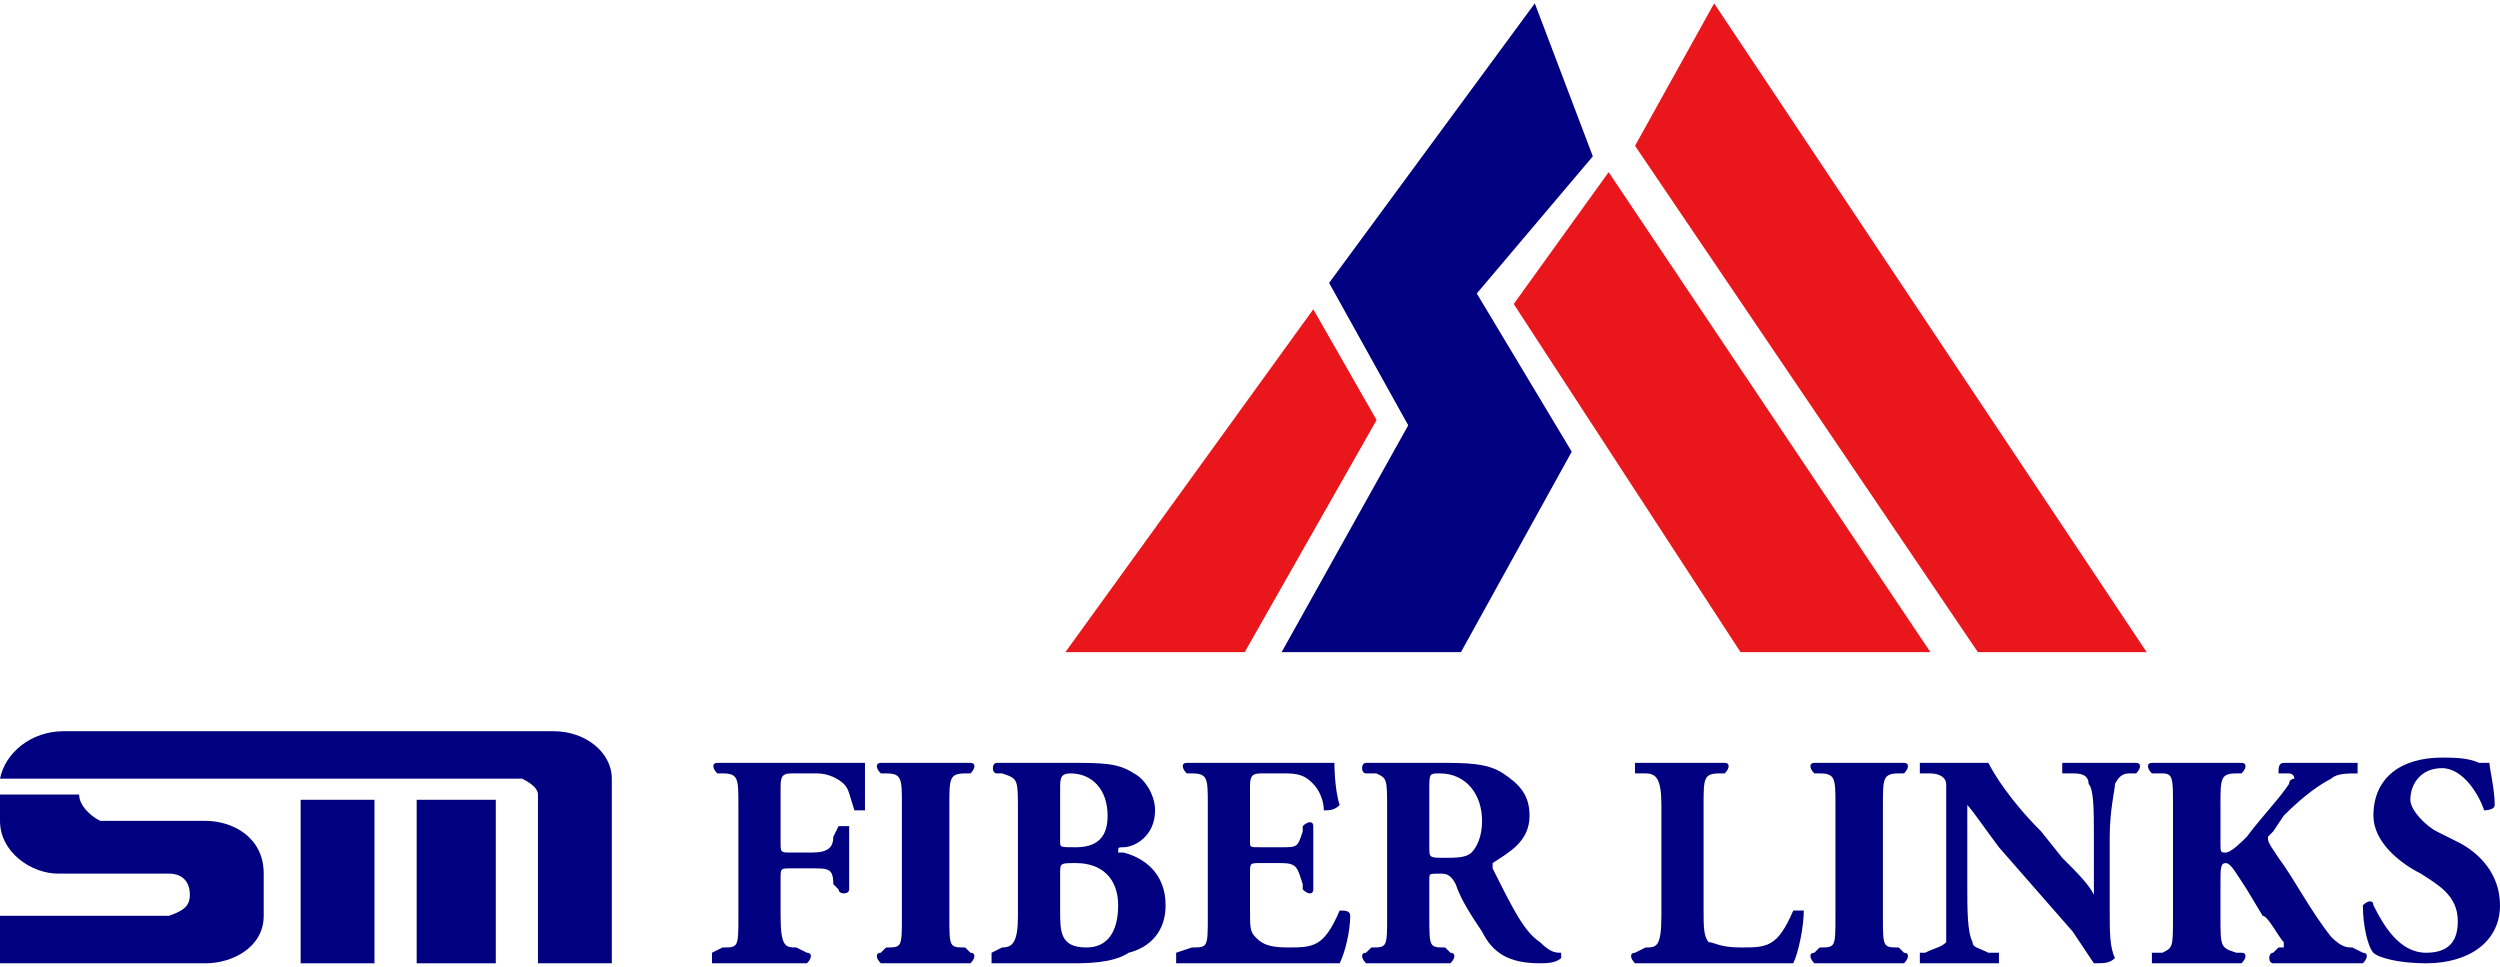
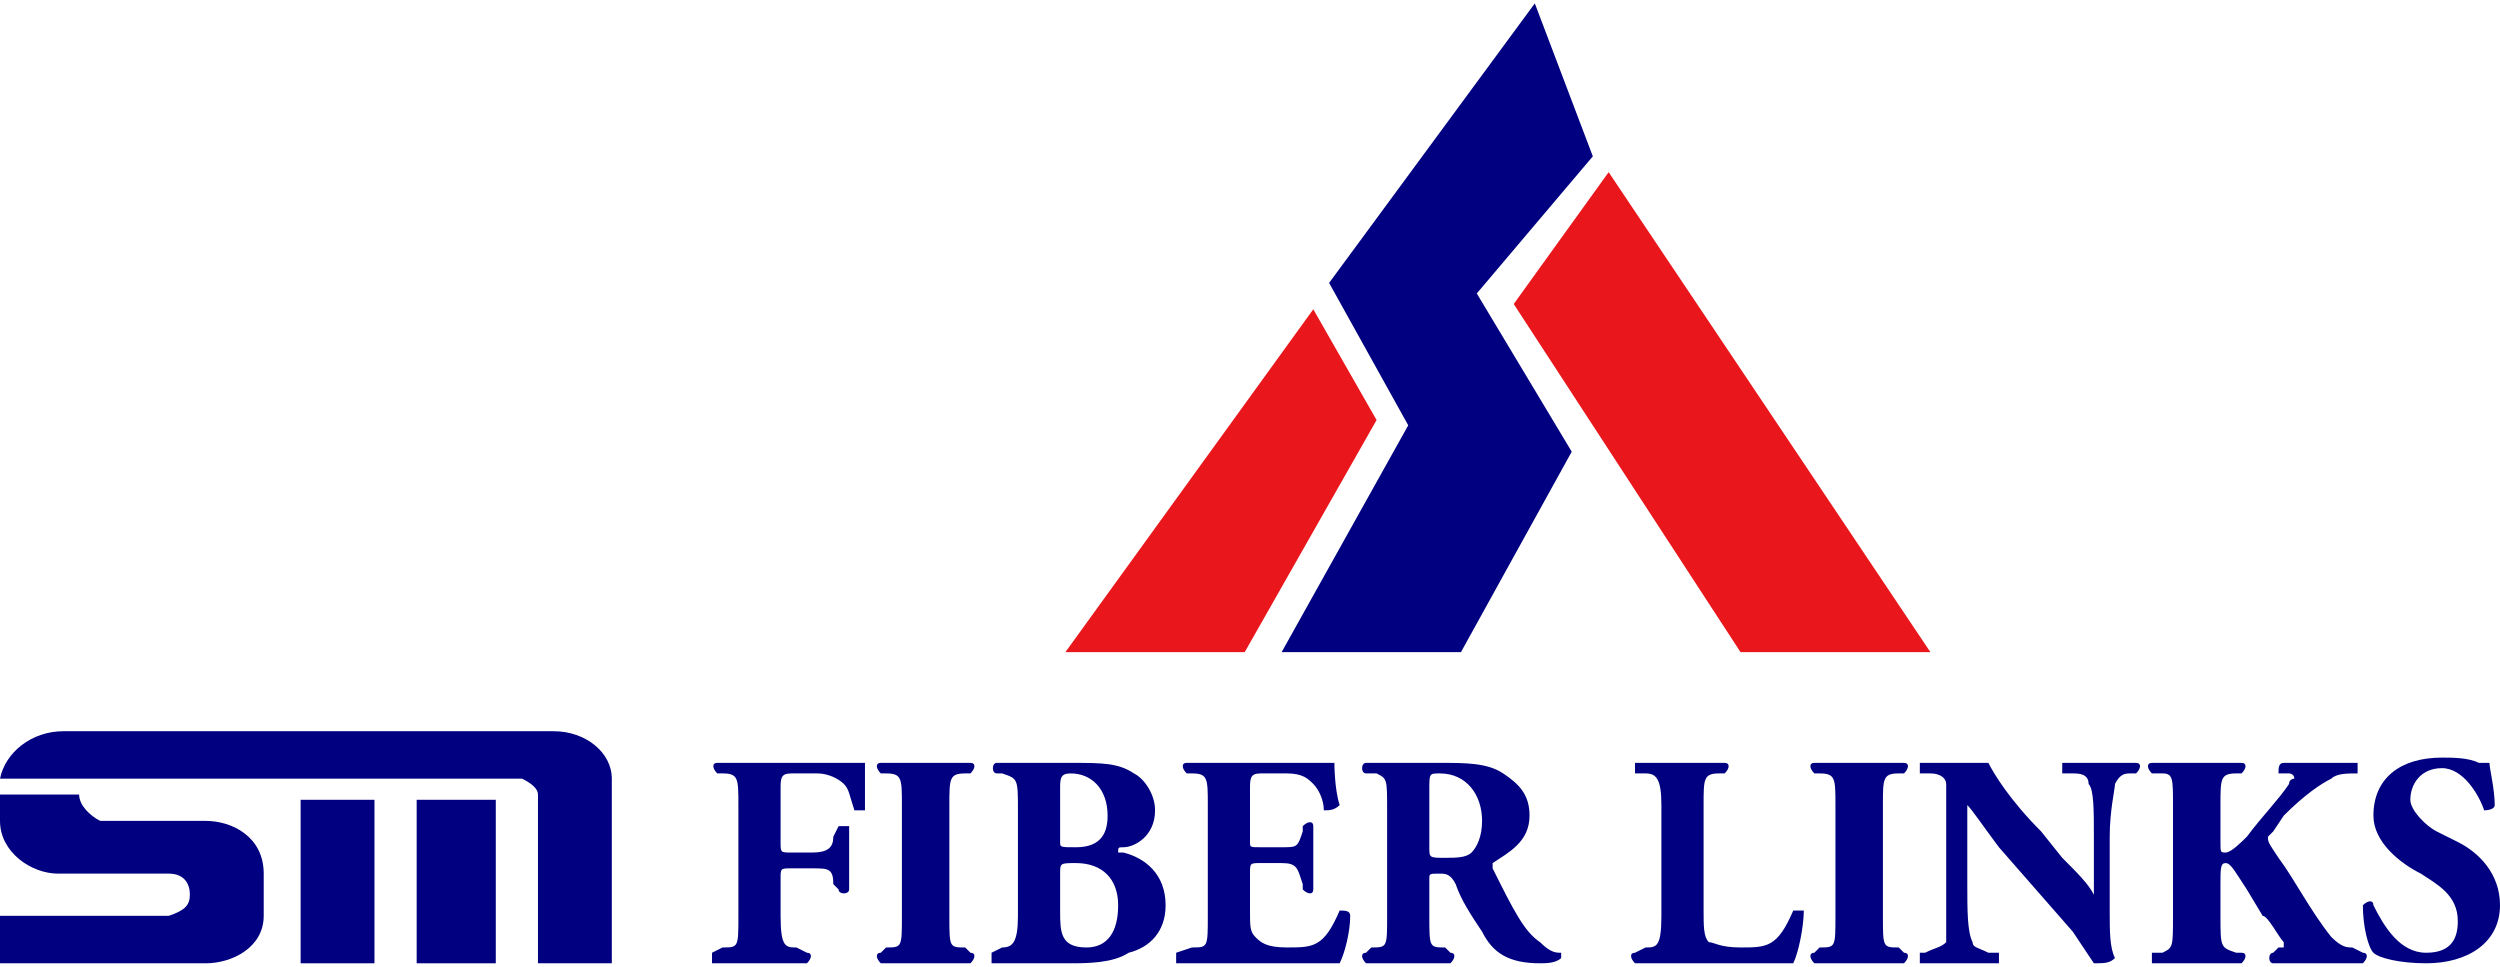
<svg xmlns="http://www.w3.org/2000/svg" xml:space="preserve" width="150px" height="58px" version="1.1" style="shape-rendering:geometricPrecision; text-rendering:geometricPrecision; image-rendering:optimizeQuality; fill-rule:evenodd; clip-rule:evenodd" viewBox="0 0 4.74 1.82">
  <defs>
    <style type="text/css">
   
    .fil1 {fill:navy}
    .fil0 {fill:#E9171C}
    .fil2 {fill:navy;fill-rule:nonzero}
   
  </style>
  </defs>
  <g id="Layer_x0020_1">
    <g id="_2700768679856">
      <g>
        <polygon class="fil0" points="2.61,0.79 2.49,0.58 2.02,1.23 2.36,1.23 " />
        <polygon class="fil1" points="2.67,0.8 2.43,1.23 2.77,1.23 2.98,0.85 2.8,0.55 3.02,0.29 2.91,0 2.52,0.53 " />
        <polygon class="fil0" points="2.87,0.57 3.3,1.23 3.66,1.23 3.05,0.32 " />
-         <polygon class="fil0" points="3.1,0.27 3.75,1.23 4.07,1.23 3.25,0 " />
      </g>
      <path class="fil2" d="M1.48 1.49c0,-0.02 0,-0.03 0.02,-0.03l0.05 0c0.02,0 0.04,0.01 0.05,0.02 0.01,0.01 0.01,0.02 0.02,0.05 0,0 0.02,0 0.02,0 0,-0.04 0,-0.08 0,-0.09 -0.01,0 -0.04,0 -0.08,0l-0.12 0c-0.03,0 -0.06,0 -0.08,0 -0.01,0 -0.01,0.01 0,0.02l0.01 0c0.03,0 0.03,0.01 0.03,0.06l0 0.21c0,0.06 0,0.06 -0.03,0.06l-0.02 0.01c0,0 0,0.01 0,0.02 0.04,0 0.06,0 0.09,0 0.03,0 0.06,0 0.09,0 0.01,-0.01 0.01,-0.02 0,-0.02l-0.02 -0.01c-0.02,0 -0.03,0 -0.03,-0.06l0 -0.07c0,-0.02 0,-0.02 0.02,-0.02l0.04 0c0.03,0 0.04,0 0.04,0.03l0.01 0.01c0,0.01 0.02,0.01 0.02,0 0,-0.01 0,-0.03 0,-0.06 0,-0.02 0,-0.04 0,-0.06 0,0 -0.02,0 -0.02,0l-0.01 0.02c0,0.02 -0.01,0.03 -0.04,0.03l-0.04 0c-0.02,0 -0.02,0 -0.02,-0.02l0 -0.1zm0.32 0.03c0,-0.05 0,-0.06 0.03,-0.06l0.01 0c0.01,-0.01 0.01,-0.02 0,-0.02 -0.03,0 -0.06,0 -0.08,0 -0.03,0 -0.06,0 -0.09,0 -0.01,0 -0.01,0.01 0,0.02l0.01 0c0.03,0 0.03,0.01 0.03,0.06l0 0.21c0,0.06 0,0.06 -0.03,0.06l-0.01 0.01c-0.01,0 -0.01,0.01 0,0.02 0.03,0 0.06,0 0.09,0 0.02,0 0.05,0 0.08,0 0.01,-0.01 0.01,-0.02 0,-0.02l-0.01 -0.01c-0.03,0 -0.03,0 -0.03,-0.06l0 -0.21zm0.13 0.21c0,0.05 -0.01,0.06 -0.03,0.06l-0.02 0.01c0,0 0,0.01 0,0.02 0.03,0 0.06,0 0.09,0 0.02,0 0.04,0 0.06,0 0.03,0 0.08,0 0.11,-0.02 0.04,-0.01 0.07,-0.04 0.07,-0.09 0,-0.06 -0.04,-0.09 -0.08,-0.1 -0.01,0 -0.01,0 -0.01,0 0,-0.01 0,-0.01 0.01,-0.01 0.02,0 0.06,-0.02 0.06,-0.07 0,-0.03 -0.02,-0.06 -0.04,-0.07 -0.03,-0.02 -0.06,-0.02 -0.12,-0.02 -0.06,0 -0.1,0 -0.14,0 -0.01,0 -0.01,0.02 0,0.02l0.01 0c0.03,0.01 0.03,0.01 0.03,0.07l0 0.2zm0.08 -0.24c0,-0.02 0,-0.03 0.02,-0.03 0.04,0 0.07,0.03 0.07,0.08 0,0.03 -0.01,0.06 -0.06,0.06 -0.03,0 -0.03,0 -0.03,-0.01l0 -0.1zm0 0.16c0,-0.02 0,-0.02 0.03,-0.02 0.05,0 0.08,0.03 0.08,0.08 0,0.05 -0.02,0.08 -0.06,0.08 -0.05,0 -0.05,-0.03 -0.05,-0.07l0 -0.07zm0.36 -0.16c0,-0.02 0,-0.03 0.02,-0.03l0.05 0c0.03,0 0.04,0.01 0.05,0.02 0.01,0.01 0.02,0.03 0.02,0.05 0.01,0 0.02,0 0.03,-0.01 -0.01,-0.03 -0.01,-0.08 -0.01,-0.08 -0.01,0 -0.04,0 -0.08,0l-0.12 0c-0.03,0 -0.06,0 -0.08,0 -0.01,0 -0.01,0.01 0,0.02l0.01 0c0.03,0 0.03,0.01 0.03,0.06l0 0.21c0,0.06 0,0.06 -0.03,0.06l-0.03 0.01c0,0 0,0.01 0,0.02 0.05,0 0.08,0 0.1,0l0.08 0c0.04,0 0.1,0 0.13,0 0.01,-0.02 0.02,-0.06 0.02,-0.09 0,-0.01 -0.01,-0.01 -0.02,-0.01 -0.03,0.07 -0.05,0.07 -0.1,0.07 -0.04,0 -0.05,-0.01 -0.06,-0.02 -0.01,-0.01 -0.01,-0.02 -0.01,-0.05l0 -0.07c0,-0.02 0,-0.02 0.02,-0.02l0.04 0c0.03,0 0.03,0.01 0.04,0.04l0 0.01c0.01,0.01 0.02,0.01 0.02,0 0,-0.02 0,-0.04 0,-0.06 0,-0.02 0,-0.04 0,-0.06 0,-0.01 -0.01,-0.01 -0.02,0l0 0.01c-0.01,0.03 -0.01,0.03 -0.04,0.03l-0.04 0c-0.02,0 -0.02,0 -0.02,-0.01l0 -0.1zm0.26 0.24c0,0.06 0,0.06 -0.03,0.06l-0.01 0.01c-0.01,0 -0.01,0.01 0,0.02 0.03,0 0.05,0 0.08,0 0.03,0 0.05,0 0.08,0 0.01,-0.01 0.01,-0.02 0,-0.02l-0.01 -0.01c-0.03,0 -0.03,0 -0.03,-0.06l0 -0.07c0,-0.01 0,-0.01 0.02,-0.01 0.01,0 0.02,0 0.03,0.02 0.01,0.03 0.03,0.06 0.05,0.09 0.02,0.04 0.05,0.06 0.11,0.06 0.01,0 0.03,0 0.04,-0.01 0,0 0,-0.01 0,-0.01 -0.01,0 -0.02,0 -0.04,-0.02 -0.03,-0.02 -0.05,-0.06 -0.09,-0.14 0,-0.01 0,-0.01 0,-0.01 0.03,-0.02 0.07,-0.04 0.07,-0.09 0,-0.04 -0.02,-0.06 -0.05,-0.08 -0.03,-0.02 -0.07,-0.02 -0.12,-0.02 -0.05,0 -0.1,0 -0.14,0 -0.01,0 -0.01,0.02 0,0.02l0.02 0c0.02,0.01 0.02,0.01 0.02,0.07l0 0.2zm0.08 -0.24c0,-0.03 0,-0.03 0.02,-0.03 0.05,0 0.08,0.04 0.08,0.09 0,0.03 -0.01,0.05 -0.02,0.06 -0.01,0.01 -0.03,0.01 -0.05,0.01 -0.03,0 -0.03,0 -0.03,-0.02l0 -0.11zm0.52 0.03c0,-0.05 0,-0.06 0.03,-0.06l0.01 0c0.01,-0.01 0.01,-0.02 0,-0.02 -0.02,0 -0.05,0 -0.08,0 -0.03,0 -0.06,0 -0.09,0 0,0 0,0.01 0,0.02l0.02 0c0.02,0 0.03,0.01 0.03,0.06l0 0.21c0,0.06 -0.01,0.06 -0.03,0.06l-0.02 0.01c-0.01,0 -0.01,0.01 0,0.02 0.03,0 0.06,0 0.09,0l0.08 0c0.04,0 0.1,0 0.13,0 0.01,-0.02 0.02,-0.07 0.02,-0.1 0,0 -0.01,0 -0.02,0 -0.03,0.07 -0.05,0.07 -0.1,0.07 -0.04,0 -0.05,-0.01 -0.06,-0.01 -0.01,-0.01 -0.01,-0.03 -0.01,-0.06l0 -0.2zm0.34 0c0,-0.05 0,-0.06 0.03,-0.06l0.01 0c0.01,-0.01 0.01,-0.02 0,-0.02 -0.03,0 -0.06,0 -0.09,0 -0.02,0 -0.05,0 -0.08,0 -0.01,0 -0.01,0.01 0,0.02l0.01 0c0.03,0 0.03,0.01 0.03,0.06l0 0.21c0,0.06 0,0.06 -0.03,0.06l-0.01 0.01c-0.01,0 -0.01,0.01 0,0.02 0.03,0 0.06,0 0.08,0 0.03,0 0.06,0 0.09,0 0.01,-0.01 0.01,-0.02 0,-0.02l-0.01 -0.01c-0.03,0 -0.03,0 -0.03,-0.06l0 -0.21zm0.43 0.06c0,-0.05 0.01,-0.09 0.01,-0.1 0.01,-0.02 0.02,-0.02 0.03,-0.02l0.01 0c0.01,-0.01 0.01,-0.02 0,-0.02 -0.02,0 -0.04,0 -0.06,0 -0.02,0 -0.05,0 -0.08,0 0,0 0,0.01 0,0.02l0.02 0c0.01,0 0.03,0 0.03,0.02 0.01,0.01 0.01,0.05 0.01,0.1l0 0.08c0,0.01 0,0.02 0,0.03 -0.01,-0.02 -0.03,-0.04 -0.06,-0.07l-0.04 -0.05c-0.06,-0.06 -0.09,-0.11 -0.1,-0.13 -0.01,0 -0.03,0 -0.05,0 -0.02,0 -0.05,0 -0.08,0 0,0 0,0.01 0,0.02l0.02 0c0.02,0 0.03,0.01 0.03,0.02 0,0.01 0,0.01 0,0.05l0 0.14c0,0.05 0,0.09 0,0.11 -0.01,0.01 -0.02,0.01 -0.04,0.02l-0.01 0c0,0 0,0.01 0,0.02 0.03,0 0.05,0 0.07,0 0.02,0 0.04,0 0.08,0 0,-0.01 0,-0.02 0,-0.02l-0.02 0c-0.02,-0.01 -0.03,-0.01 -0.03,-0.02 -0.01,-0.02 -0.01,-0.06 -0.01,-0.11l0 -0.11c0,-0.02 0,-0.03 0,-0.04 0.01,0.01 0.03,0.04 0.06,0.08l0.14 0.16c0.02,0.03 0.04,0.06 0.04,0.06 0.02,0 0.03,0 0.04,-0.01 -0.01,-0.02 -0.01,-0.05 -0.01,-0.09l0 -0.14zm0.21 -0.06c0,-0.05 0,-0.06 0.03,-0.06l0.01 0c0.01,-0.01 0.01,-0.02 0,-0.02 -0.03,0 -0.06,0 -0.08,0 -0.03,0 -0.06,0 -0.09,0 -0.01,0 -0.01,0.01 0,0.02l0.02 0c0.02,0 0.02,0.01 0.02,0.06l0 0.21c0,0.06 0,0.06 -0.02,0.07l-0.02 0c0,0 0,0.01 0,0.02 0.03,0 0.06,0 0.09,0 0.02,0 0.05,0 0.08,0 0.01,-0.01 0.01,-0.02 0,-0.02l-0.01 0c-0.03,-0.01 -0.03,-0.01 -0.03,-0.07l0 -0.06c0,-0.03 0,-0.04 0.01,-0.04 0.01,0 0.02,0.02 0.04,0.05l0.03 0.05c0.01,0 0.03,0.04 0.04,0.05 0,0 0,0.01 0,0.01 0,0 0,0 -0.01,0l-0.01 0.01c-0.01,0 -0.01,0.02 0,0.02 0.03,0 0.06,0 0.09,0 0.03,0 0.05,0 0.08,0 0.01,-0.01 0.01,-0.02 0,-0.02l-0.02 -0.01c-0.01,0 -0.02,0 -0.04,-0.02 -0.04,-0.05 -0.07,-0.11 -0.1,-0.15 -0.02,-0.03 -0.02,-0.03 -0.02,-0.04 0,0 0,0 0.01,-0.01l0.02 -0.03c0.04,-0.04 0.07,-0.06 0.09,-0.07 0.01,-0.01 0.03,-0.01 0.05,-0.01 0,-0.01 0,-0.02 0,-0.02 -0.03,0 -0.05,0 -0.07,0 -0.02,0 -0.05,0 -0.07,0 -0.01,0 -0.01,0.01 -0.01,0.02l0.02 0c0,0 0.01,0 0.01,0.01 0,0 -0.01,0 -0.01,0.01 -0.02,0.03 -0.05,0.06 -0.08,0.1 -0.01,0.01 -0.03,0.03 -0.04,0.03 -0.01,0 -0.01,0 -0.01,-0.02l0 -0.07zm0.53 0.19c0,-0.06 -0.04,-0.1 -0.08,-0.12l-0.04 -0.02c-0.02,-0.01 -0.05,-0.04 -0.05,-0.06 0,-0.03 0.02,-0.06 0.06,-0.06 0.04,0 0.07,0.05 0.08,0.08 0,0 0.02,0 0.02,-0.01 0,-0.03 -0.01,-0.07 -0.01,-0.08 -0.01,0 -0.01,0 -0.02,0 -0.02,-0.01 -0.05,-0.01 -0.07,-0.01 -0.08,0 -0.13,0.04 -0.13,0.11 0,0.05 0.05,0.09 0.09,0.11 0.03,0.02 0.07,0.04 0.07,0.09 0,0.03 -0.01,0.06 -0.06,0.06 -0.05,0 -0.08,-0.05 -0.1,-0.09 0,-0.01 -0.01,-0.01 -0.02,0 0,0.04 0.01,0.08 0.02,0.09 0.01,0.01 0.05,0.02 0.1,0.02 0.08,0 0.14,-0.04 0.14,-0.11z" />
      <g>
        <polygon class="fil1" points="0.57,1.51 0.71,1.51 0.71,1.82 0.57,1.82 " />
        <path class="fil1" d="M0 1.82l0 -0.09 0.32 0 0 0c0.03,-0.01 0.04,-0.02 0.04,-0.04 0,-0.02 -0.01,-0.04 -0.04,-0.04l0 0 -0.21 0c-0.05,0 -0.11,-0.04 -0.11,-0.1l0 -0.05 0.15 0c0,0.02 0.02,0.04 0.04,0.05l0 0 0.2 0c0.05,0 0.11,0.03 0.11,0.1l0 0.08c0,0.06 -0.06,0.09 -0.11,0.09l-0.39 0z" />
        <polygon class="fil1" points="0.79,1.51 0.94,1.51 0.94,1.82 0.79,1.82 " />
        <path class="fil1" d="M0 1.47l0.97 0 0.02 0c0.02,0.01 0.03,0.02 0.03,0.03l0 0.32 0.14 0 0 -0.35c0,-0.05 -0.05,-0.09 -0.11,-0.09l-0.93 0c-0.06,0 -0.11,0.04 -0.12,0.09z" />
      </g>
    </g>
  </g>
</svg>